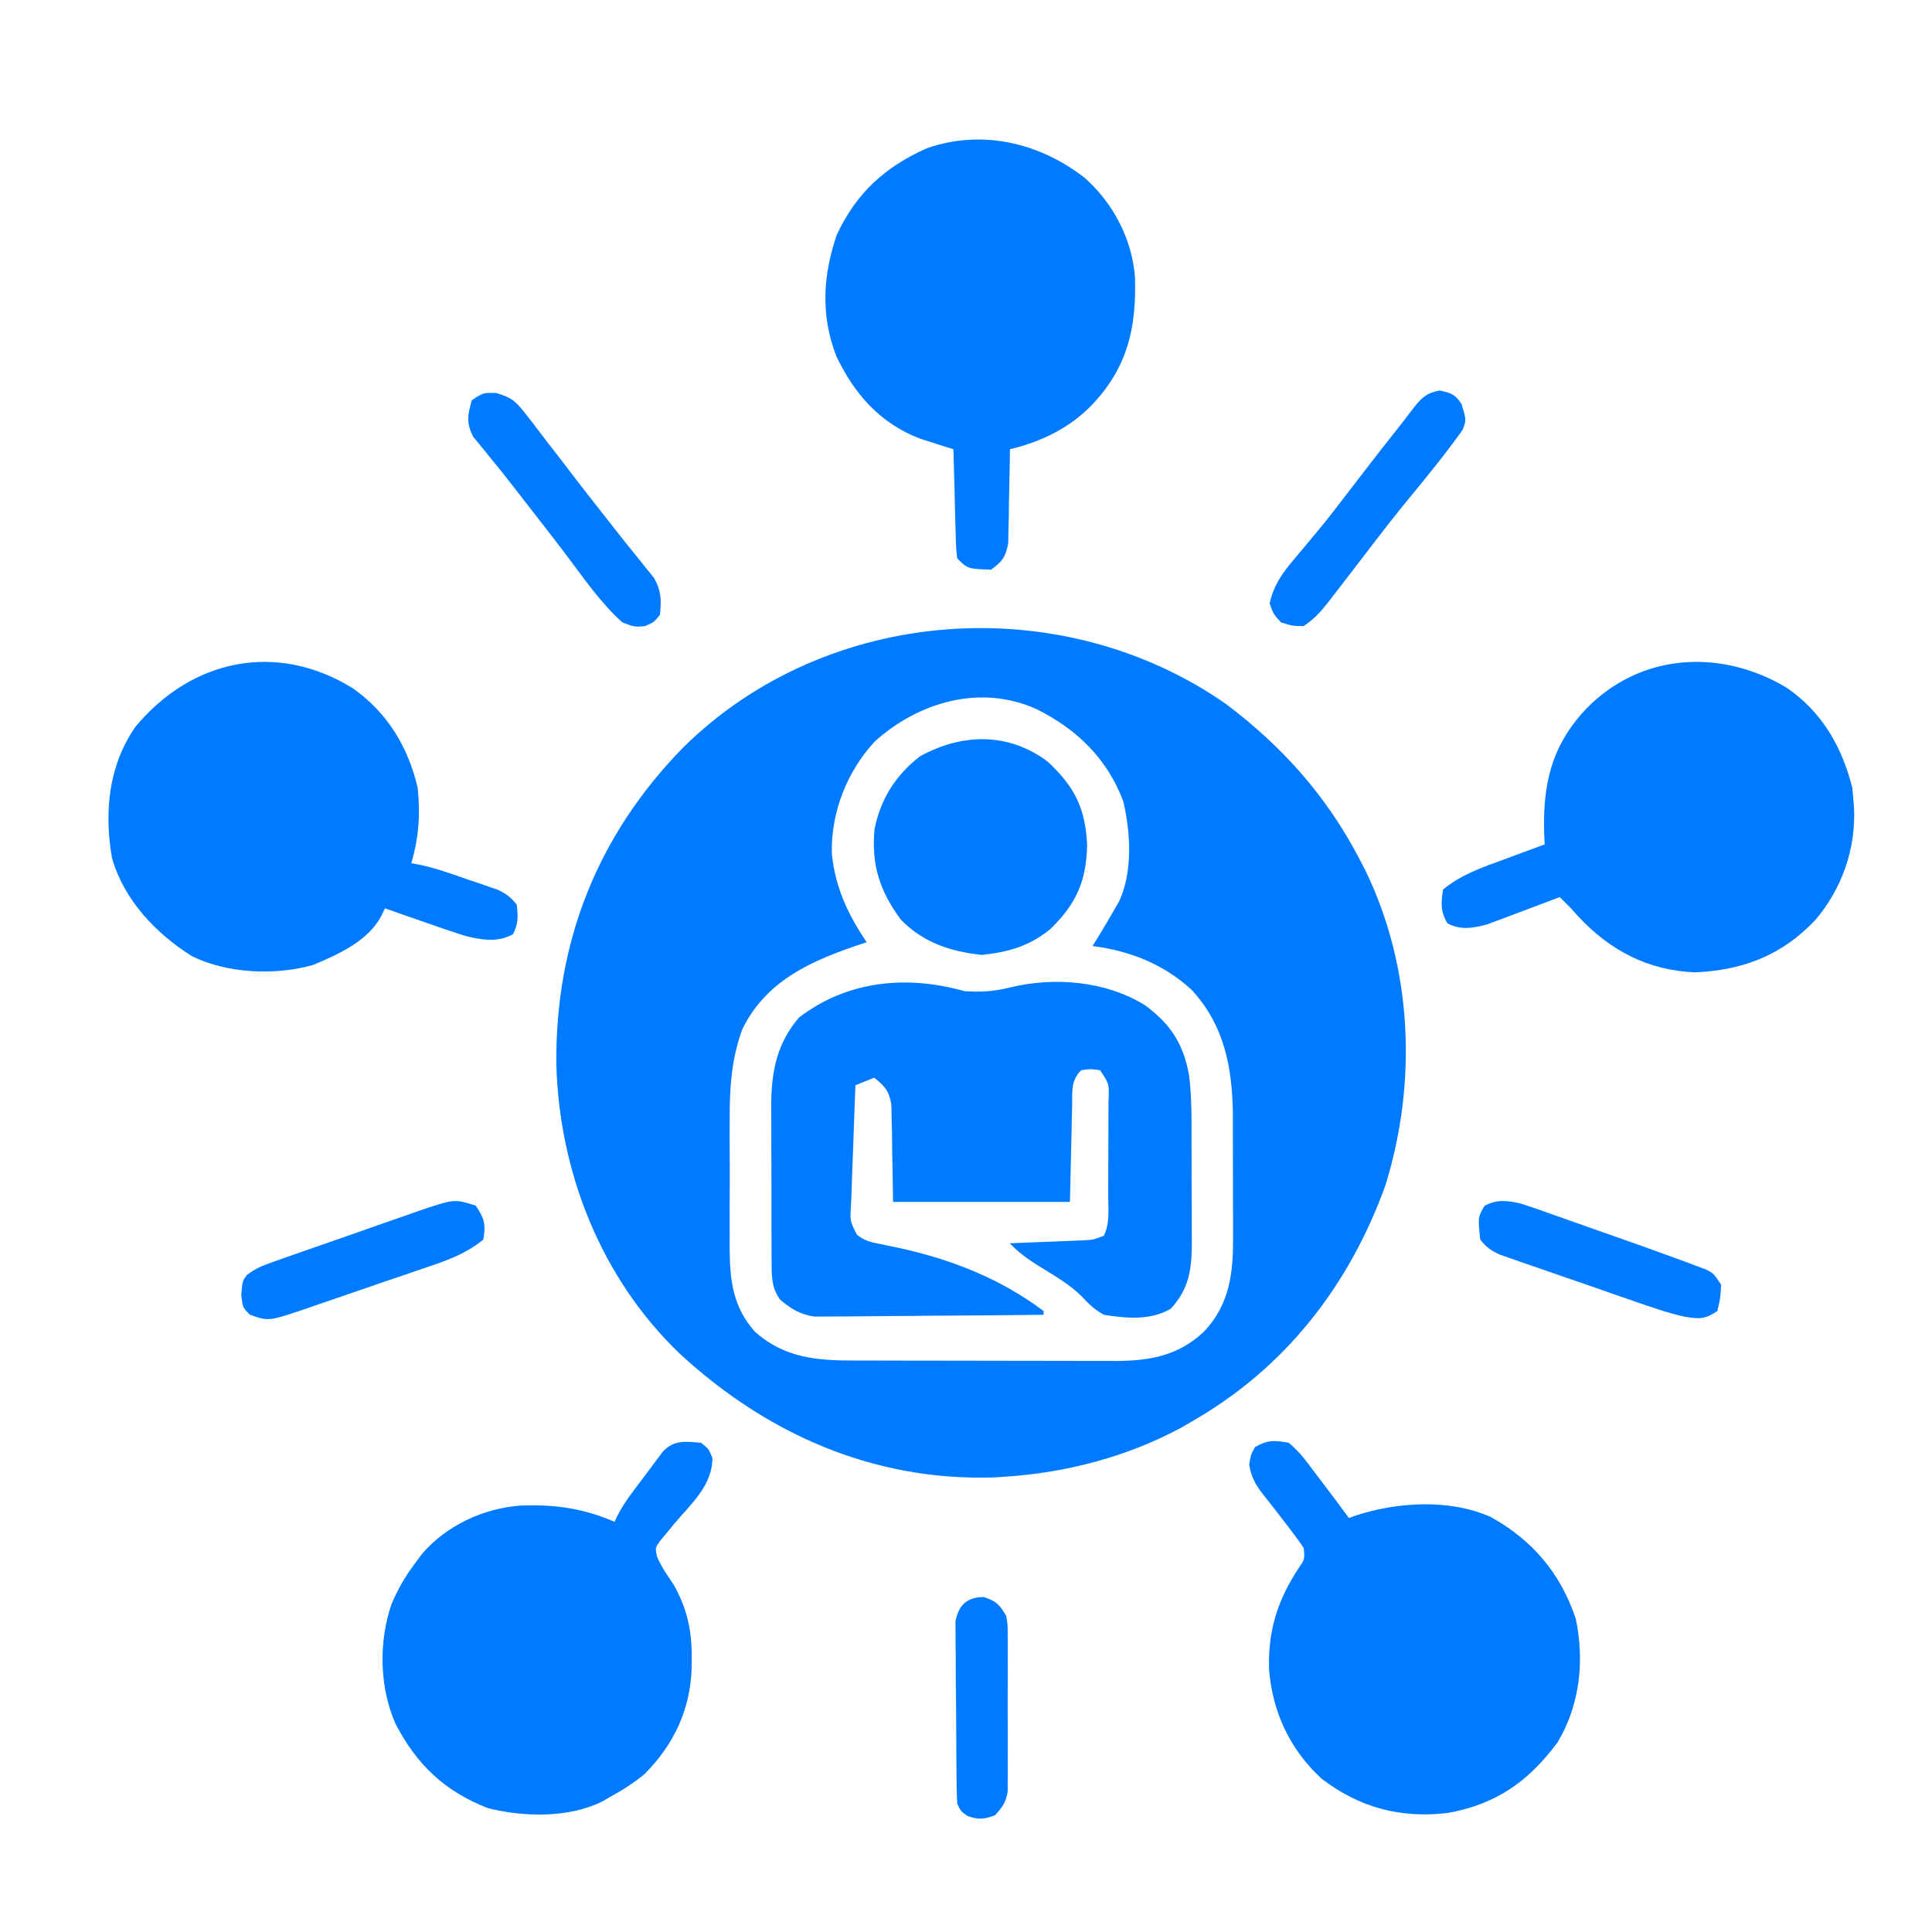
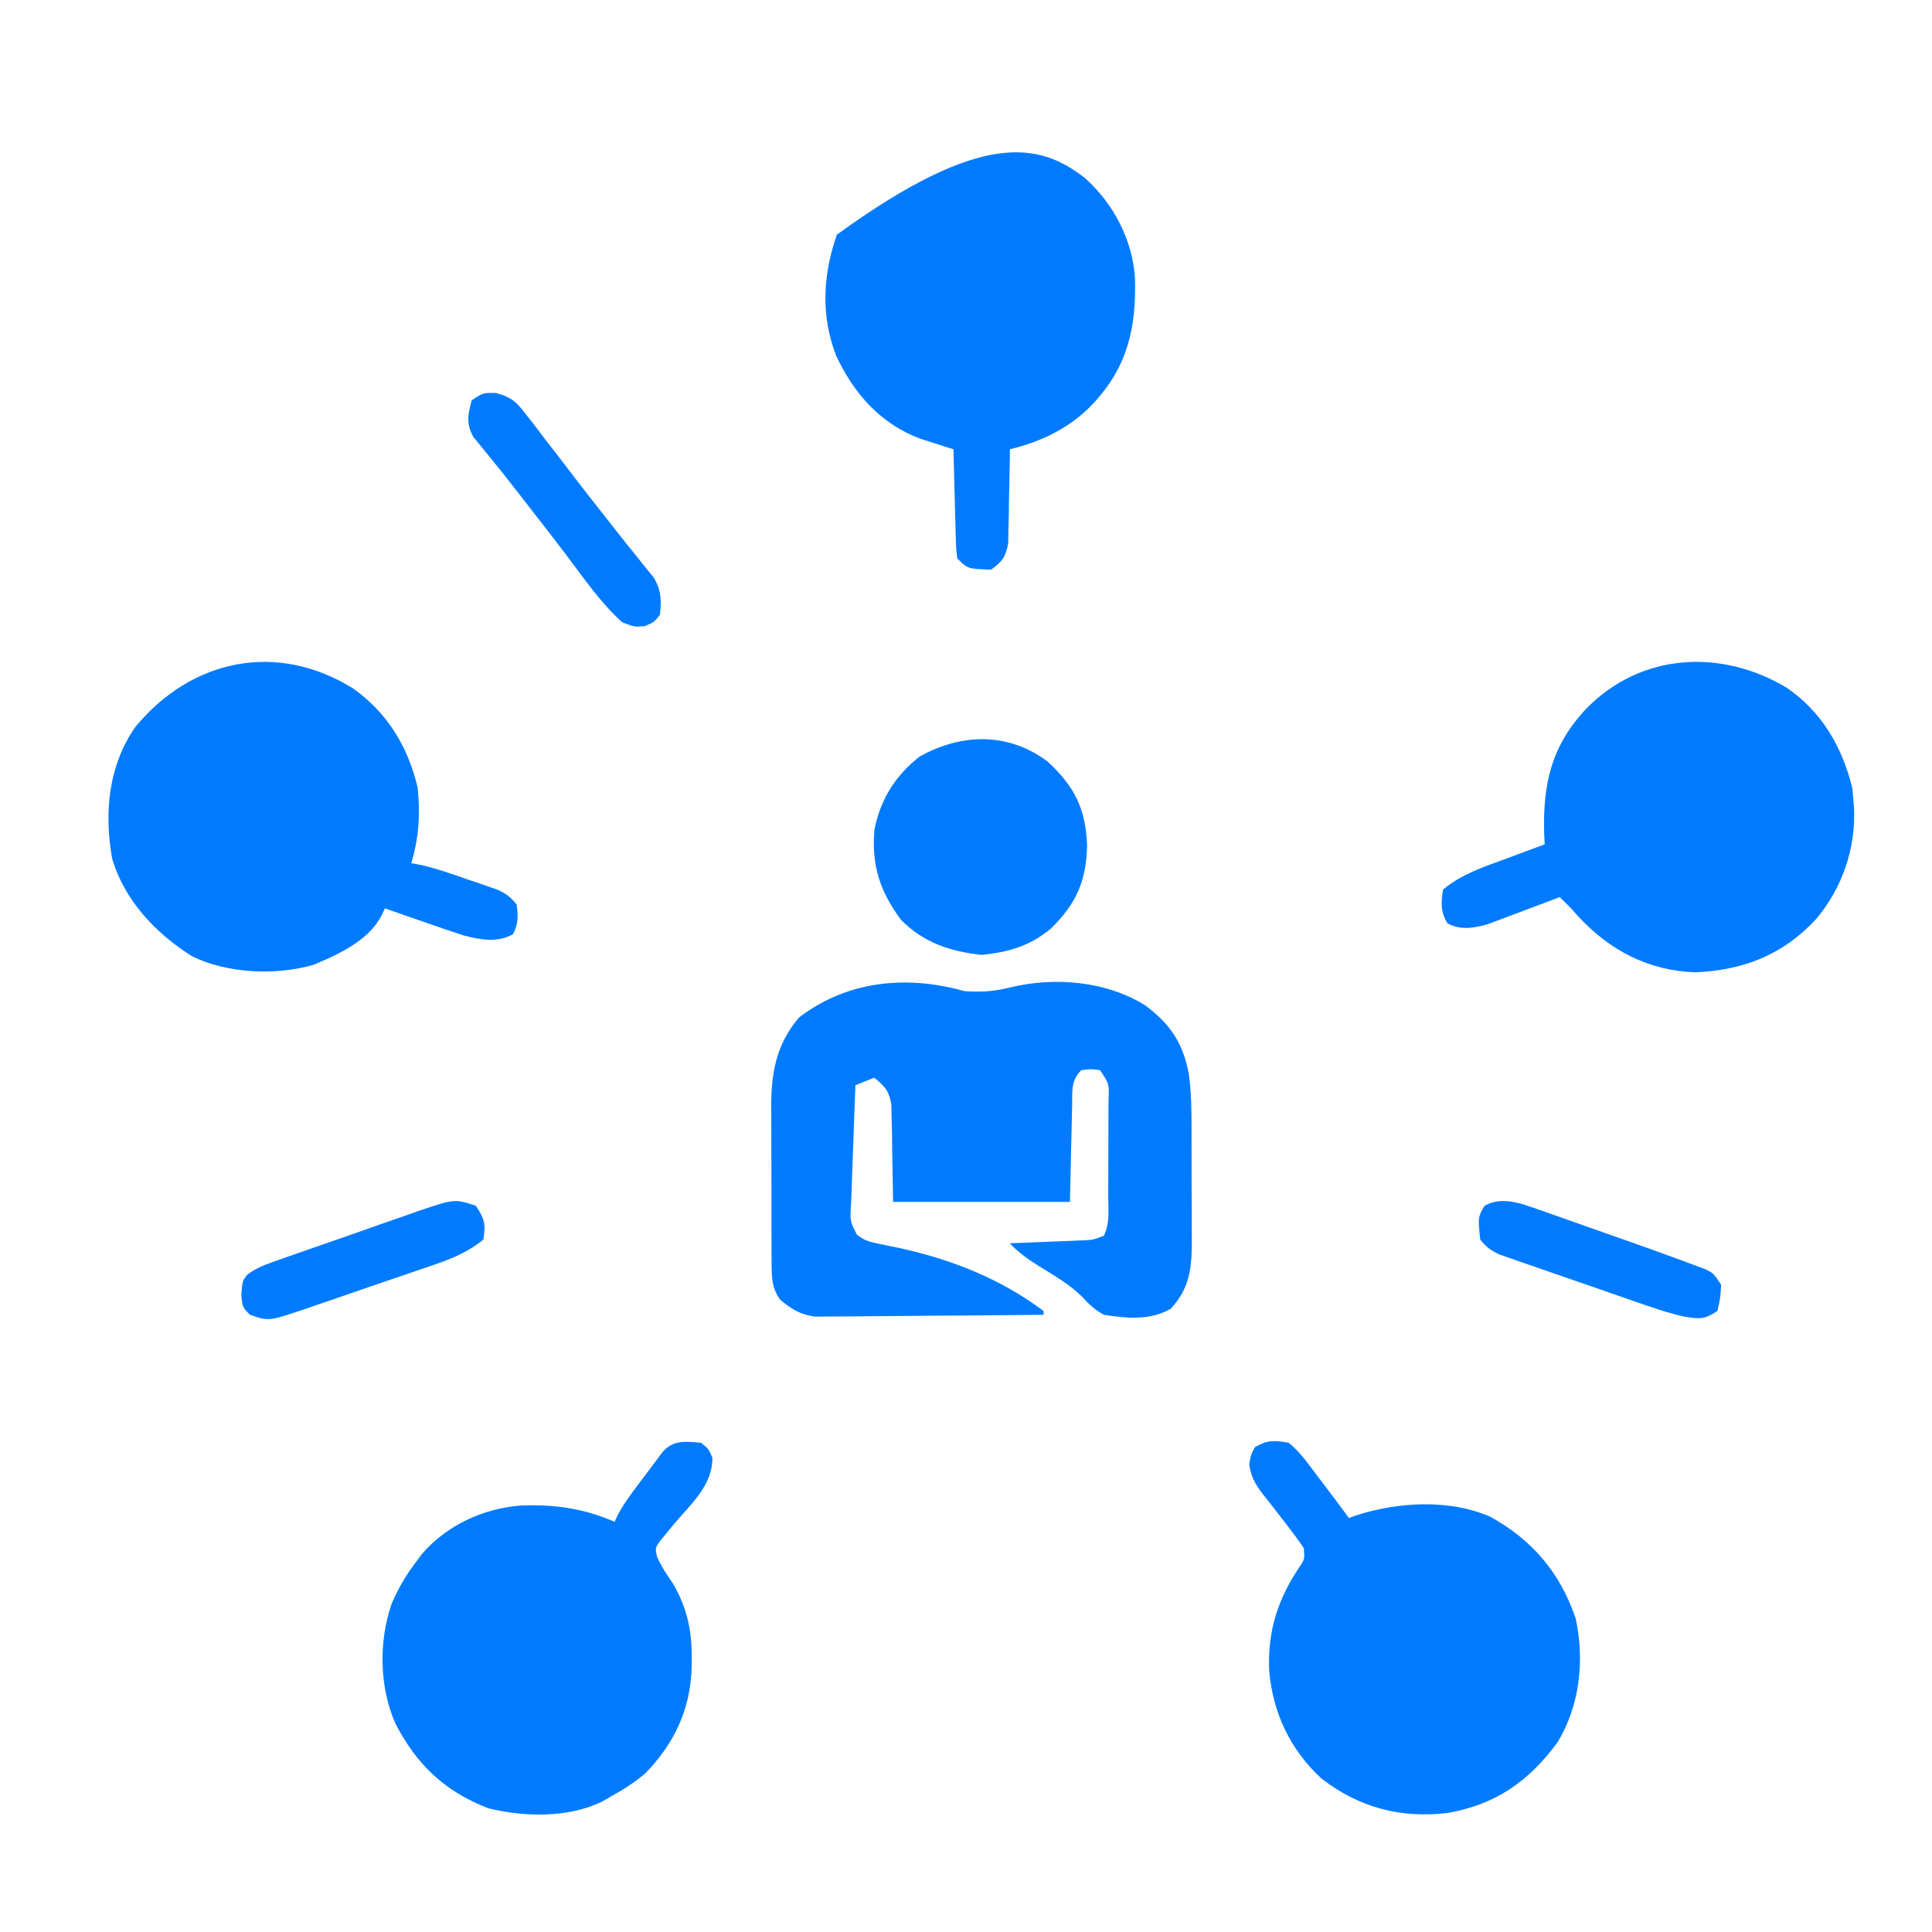
<svg xmlns="http://www.w3.org/2000/svg" width="38" height="38" viewBox="0 0 38 38" fill="none">
-   <path d="M24.12 13.851C25.23 14.69 26.102 15.667 26.743 16.904C26.796 17.004 26.796 17.004 26.849 17.107C27.787 19.029 27.879 21.292 27.247 23.321C26.543 25.272 25.293 26.888 23.486 27.933C23.404 27.981 23.322 28.029 23.238 28.078C22.173 28.652 20.989 28.962 19.785 29.044C19.708 29.049 19.632 29.054 19.553 29.059C17.185 29.135 15.091 28.211 13.373 26.628C11.82 25.143 11 23.055 10.942 20.927C10.922 18.532 11.746 16.435 13.429 14.711C16.251 11.91 20.875 11.583 24.12 13.851ZM17.206 14.584C16.655 15.178 16.338 15.991 16.362 16.799C16.43 17.461 16.679 17.985 17.046 18.533C16.97 18.558 16.894 18.583 16.816 18.609C15.889 18.928 15.061 19.316 14.604 20.235C14.384 20.831 14.349 21.401 14.352 22.031C14.352 22.122 14.352 22.213 14.351 22.307C14.351 22.498 14.352 22.689 14.353 22.881C14.354 23.173 14.353 23.465 14.351 23.756C14.351 23.943 14.352 24.13 14.352 24.316C14.352 24.403 14.351 24.49 14.351 24.579C14.356 25.198 14.422 25.723 14.857 26.202C15.43 26.704 16.052 26.76 16.784 26.76C16.844 26.76 16.905 26.76 16.967 26.76C17.165 26.761 17.363 26.761 17.562 26.761C17.7 26.762 17.839 26.762 17.978 26.762C18.268 26.762 18.558 26.763 18.849 26.763C19.22 26.763 19.59 26.764 19.961 26.765C20.247 26.766 20.534 26.766 20.82 26.766C20.957 26.766 21.093 26.766 21.23 26.767C21.422 26.767 21.613 26.767 21.805 26.767C21.86 26.767 21.916 26.768 21.974 26.768C22.632 26.764 23.185 26.658 23.678 26.194C24.213 25.627 24.26 24.989 24.253 24.239C24.253 24.157 24.253 24.074 24.253 23.989C24.253 23.814 24.253 23.64 24.251 23.466C24.25 23.201 24.25 22.937 24.25 22.672C24.25 22.502 24.249 22.332 24.249 22.162C24.249 22.045 24.249 22.045 24.249 21.925C24.24 21.004 24.084 20.175 23.445 19.476C22.896 18.966 22.224 18.701 21.488 18.607C21.517 18.56 21.547 18.514 21.577 18.465C21.699 18.268 21.817 18.068 21.932 17.866C21.971 17.799 21.971 17.799 22.011 17.73C22.282 17.153 22.238 16.372 22.094 15.763C21.779 14.921 21.175 14.335 20.377 13.943C19.281 13.453 18.066 13.808 17.206 14.584Z" fill="#007BFF" />
  <path d="M18.972 19.495C19.297 19.515 19.556 19.502 19.869 19.421C20.745 19.211 21.741 19.293 22.516 19.768C23.021 20.141 23.274 20.523 23.385 21.138C23.433 21.495 23.436 21.849 23.436 22.209C23.436 22.289 23.436 22.369 23.436 22.451C23.437 22.619 23.437 22.786 23.437 22.954C23.436 23.21 23.438 23.465 23.44 23.721C23.44 23.885 23.44 24.049 23.44 24.212C23.441 24.288 23.441 24.364 23.442 24.442C23.439 24.961 23.393 25.348 23.026 25.742C22.621 25.976 22.159 25.931 21.711 25.86C21.53 25.76 21.419 25.653 21.279 25.501C21.031 25.256 20.736 25.089 20.44 24.906C20.223 24.771 20.037 24.639 19.86 24.454C19.908 24.452 19.956 24.45 20.006 24.448C20.224 24.44 20.442 24.431 20.661 24.422C20.736 24.419 20.812 24.416 20.89 24.413C20.963 24.41 21.036 24.407 21.111 24.404C21.178 24.401 21.245 24.398 21.314 24.395C21.5 24.386 21.5 24.386 21.711 24.306C21.835 24.057 21.797 23.775 21.797 23.501C21.797 23.436 21.798 23.371 21.798 23.304C21.798 23.166 21.799 23.028 21.799 22.89C21.799 22.678 21.8 22.467 21.801 22.255C21.802 22.122 21.802 21.988 21.802 21.854C21.803 21.759 21.803 21.759 21.803 21.662C21.818 21.32 21.818 21.32 21.637 21.049C21.452 21.024 21.452 21.024 21.267 21.049C21.057 21.259 21.093 21.465 21.088 21.746C21.087 21.794 21.085 21.842 21.084 21.891C21.079 22.07 21.076 22.249 21.072 22.428C21.063 22.828 21.054 23.228 21.044 23.64C19.896 23.64 18.748 23.64 17.566 23.64C17.547 22.585 17.547 22.585 17.544 22.254C17.541 22.167 17.539 22.081 17.537 21.992C17.535 21.903 17.534 21.815 17.532 21.724C17.485 21.454 17.405 21.366 17.195 21.197C17.073 21.246 16.951 21.295 16.825 21.345C16.809 21.742 16.795 22.138 16.782 22.535C16.777 22.67 16.772 22.805 16.766 22.939C16.758 23.133 16.752 23.327 16.746 23.521C16.742 23.612 16.742 23.612 16.738 23.704C16.718 24.016 16.718 24.016 16.854 24.284C17 24.402 17.11 24.428 17.294 24.465C17.357 24.478 17.42 24.491 17.485 24.505C17.553 24.519 17.621 24.532 17.691 24.547C18.722 24.775 19.674 25.147 20.526 25.786C20.526 25.811 20.526 25.835 20.526 25.86C19.916 25.867 19.306 25.873 18.696 25.876C18.413 25.877 18.13 25.879 17.847 25.883C17.573 25.886 17.299 25.888 17.026 25.889C16.922 25.889 16.817 25.89 16.713 25.892C16.567 25.894 16.421 25.894 16.274 25.894C16.15 25.895 16.15 25.895 16.022 25.896C15.73 25.852 15.572 25.751 15.345 25.564C15.181 25.335 15.178 25.134 15.177 24.857C15.176 24.774 15.175 24.692 15.175 24.607C15.175 24.473 15.175 24.473 15.175 24.337C15.174 24.245 15.174 24.154 15.174 24.059C15.173 23.815 15.173 23.571 15.174 23.327C15.174 23.178 15.173 23.029 15.172 22.88C15.17 22.593 15.17 22.306 15.17 22.02C15.169 21.931 15.169 21.843 15.168 21.752C15.172 21.085 15.27 20.538 15.715 20.013C16.671 19.284 17.834 19.175 18.972 19.495Z" fill="#007BFF" />
-   <path d="M21.344 3.506C21.902 4.005 22.273 4.716 22.324 5.466C22.351 6.443 22.181 7.214 21.492 7.948C21.051 8.413 20.484 8.688 19.864 8.836C19.863 8.897 19.862 8.958 19.862 9.021C19.858 9.299 19.851 9.576 19.845 9.854C19.844 9.95 19.843 10.046 19.842 10.146C19.84 10.238 19.837 10.331 19.835 10.426C19.833 10.511 19.832 10.597 19.83 10.685C19.782 10.953 19.713 11.046 19.494 11.204C19.034 11.189 19.034 11.189 18.827 10.982C18.804 10.769 18.804 10.769 18.797 10.498C18.792 10.354 18.792 10.354 18.788 10.206C18.786 10.104 18.783 10.002 18.781 9.9C18.778 9.797 18.775 9.694 18.773 9.592C18.765 9.34 18.759 9.088 18.753 8.836C18.694 8.817 18.634 8.799 18.573 8.78C18.494 8.754 18.415 8.729 18.334 8.703C18.217 8.666 18.217 8.666 18.098 8.628C17.311 8.33 16.796 7.742 16.445 6.995C16.14 6.196 16.185 5.415 16.459 4.617C16.845 3.793 17.407 3.281 18.235 2.914C19.322 2.538 20.456 2.809 21.344 3.506Z" fill="#007BFF" />
+   <path d="M21.344 3.506C21.902 4.005 22.273 4.716 22.324 5.466C22.351 6.443 22.181 7.214 21.492 7.948C21.051 8.413 20.484 8.688 19.864 8.836C19.863 8.897 19.862 8.958 19.862 9.021C19.858 9.299 19.851 9.576 19.845 9.854C19.844 9.95 19.843 10.046 19.842 10.146C19.84 10.238 19.837 10.331 19.835 10.426C19.833 10.511 19.832 10.597 19.83 10.685C19.782 10.953 19.713 11.046 19.494 11.204C19.034 11.189 19.034 11.189 18.827 10.982C18.804 10.769 18.804 10.769 18.797 10.498C18.792 10.354 18.792 10.354 18.788 10.206C18.786 10.104 18.783 10.002 18.781 9.9C18.778 9.797 18.775 9.694 18.773 9.592C18.765 9.34 18.759 9.088 18.753 8.836C18.694 8.817 18.634 8.799 18.573 8.78C18.494 8.754 18.415 8.729 18.334 8.703C18.217 8.666 18.217 8.666 18.098 8.628C17.311 8.33 16.796 7.742 16.445 6.995C16.14 6.196 16.185 5.415 16.459 4.617C19.322 2.538 20.456 2.809 21.344 3.506Z" fill="#007BFF" />
  <path d="M6.942 13.539C7.62 14.019 8.027 14.691 8.215 15.493C8.269 16.022 8.239 16.467 8.09 16.978C8.144 16.988 8.198 16.998 8.253 17.008C8.582 17.078 8.893 17.192 9.21 17.302C9.277 17.325 9.344 17.347 9.413 17.37C9.477 17.393 9.542 17.415 9.608 17.438C9.696 17.468 9.696 17.468 9.785 17.499C9.954 17.576 10.048 17.647 10.163 17.792C10.191 18.021 10.198 18.17 10.089 18.375C9.788 18.545 9.455 18.486 9.134 18.403C8.895 18.327 8.659 18.246 8.423 18.163C8.3 18.12 8.3 18.12 8.175 18.077C7.973 18.008 7.773 17.937 7.572 17.866C7.55 17.913 7.527 17.959 7.504 18.007C7.247 18.505 6.66 18.769 6.166 18.977C5.419 19.192 4.464 19.149 3.771 18.805C3.059 18.354 2.444 17.706 2.204 16.882C2.046 15.982 2.131 15.06 2.664 14.295C3.77 12.961 5.444 12.611 6.942 13.539Z" fill="#007BFF" />
  <path d="M35.139 13.525C35.837 14.002 36.231 14.69 36.433 15.498C36.439 15.571 36.445 15.644 36.452 15.72C36.456 15.772 36.461 15.824 36.466 15.877C36.506 16.686 36.234 17.472 35.711 18.088C35.056 18.786 34.294 19.081 33.343 19.125C32.412 19.089 31.663 18.694 31.036 18.018C30.991 17.968 30.946 17.918 30.9 17.866C30.826 17.792 30.752 17.718 30.678 17.644C30.631 17.662 30.584 17.68 30.535 17.699C30.321 17.78 30.106 17.86 29.892 17.941C29.818 17.969 29.744 17.997 29.667 18.026C29.595 18.053 29.523 18.079 29.449 18.107C29.35 18.144 29.35 18.144 29.249 18.182C28.979 18.256 28.717 18.3 28.467 18.158C28.331 17.924 28.342 17.76 28.383 17.496C28.751 17.191 29.188 17.048 29.632 16.886C29.705 16.859 29.777 16.832 29.851 16.804C30.028 16.738 30.205 16.673 30.382 16.608C30.378 16.538 30.375 16.468 30.372 16.396C30.344 15.427 30.511 14.671 31.196 13.943C32.268 12.841 33.847 12.753 35.139 13.525Z" fill="#007BFF" />
  <path d="M25.348 28.378C25.556 28.547 25.706 28.755 25.866 28.97C25.926 29.049 25.986 29.128 26.046 29.207C26.21 29.422 26.372 29.64 26.532 29.858C26.575 29.842 26.619 29.826 26.663 29.809C27.494 29.54 28.501 29.479 29.316 29.834C30.146 30.295 30.689 30.94 30.992 31.833C31.169 32.66 31.075 33.537 30.637 34.267C30.064 35.041 29.42 35.493 28.47 35.659C27.545 35.769 26.733 35.553 25.99 34.981C25.372 34.409 25.03 33.679 24.962 32.847C24.934 32.078 25.129 31.464 25.554 30.827C25.662 30.67 25.662 30.67 25.644 30.45C25.546 30.304 25.441 30.163 25.334 30.024C25.273 29.945 25.211 29.864 25.15 29.785C25.051 29.657 24.952 29.53 24.851 29.404C24.693 29.2 24.61 29.06 24.57 28.803C24.607 28.6 24.607 28.6 24.686 28.461C24.929 28.32 25.071 28.327 25.348 28.378Z" fill="#007BFF" />
  <path d="M13.79 28.378C13.938 28.498 13.938 28.498 14.012 28.674C14.014 29.217 13.59 29.581 13.26 29.972C13.214 30.029 13.167 30.087 13.119 30.145C13.075 30.197 13.032 30.248 12.988 30.301C12.886 30.445 12.886 30.445 12.92 30.609C13.003 30.812 13.123 30.981 13.246 31.161C13.515 31.637 13.61 32.071 13.605 32.615C13.605 32.677 13.604 32.738 13.604 32.802C13.58 33.622 13.257 34.308 12.68 34.891C12.47 35.066 12.253 35.204 12.014 35.335C11.962 35.366 11.91 35.397 11.856 35.428C11.189 35.761 10.315 35.742 9.602 35.566C8.744 35.234 8.193 34.705 7.776 33.898C7.461 33.174 7.446 32.292 7.702 31.547C7.827 31.256 7.973 30.998 8.165 30.746C8.209 30.687 8.253 30.627 8.298 30.566C8.782 30.002 9.501 29.671 10.231 29.613C10.901 29.586 11.464 29.663 12.088 29.932C12.108 29.889 12.128 29.846 12.149 29.802C12.295 29.523 12.491 29.281 12.68 29.03C12.72 28.975 12.761 28.921 12.803 28.865C12.841 28.813 12.88 28.761 12.921 28.707C12.956 28.66 12.992 28.613 13.028 28.564C13.239 28.316 13.484 28.351 13.79 28.378Z" fill="#007BFF" />
  <path d="M20.605 14.979C21.139 15.473 21.354 15.908 21.382 16.631C21.365 17.336 21.167 17.777 20.665 18.268C20.25 18.61 19.837 18.726 19.31 18.782C18.695 18.716 18.157 18.539 17.718 18.088C17.301 17.521 17.138 17.012 17.2 16.312C17.319 15.717 17.615 15.248 18.093 14.877C18.919 14.42 19.836 14.401 20.605 14.979Z" fill="#007BFF" />
-   <path d="M28.317 7.68C28.544 7.73 28.621 7.755 28.748 7.948C28.842 8.266 28.842 8.266 28.766 8.458C28.418 8.946 28.04 9.406 27.66 9.868C27.447 10.128 27.24 10.392 27.036 10.659C26.948 10.773 26.948 10.773 26.859 10.89C26.83 10.929 26.8 10.967 26.77 11.007C26.593 11.239 26.415 11.47 26.236 11.7C26.201 11.744 26.167 11.789 26.132 11.835C25.977 12.033 25.851 12.174 25.639 12.315C25.417 12.311 25.417 12.311 25.195 12.241C25.047 12.079 25.047 12.079 24.973 11.871C25.06 11.451 25.294 11.185 25.565 10.867C25.653 10.762 25.74 10.656 25.828 10.551C25.871 10.498 25.915 10.446 25.959 10.393C26.132 10.183 26.298 9.968 26.462 9.752C26.79 9.324 27.119 8.897 27.454 8.475C27.562 8.339 27.668 8.203 27.772 8.064C27.944 7.841 28.035 7.735 28.317 7.68Z" fill="#007BFF" />
  <path d="M9.752 7.729C10.081 7.816 10.17 7.921 10.375 8.188C10.406 8.228 10.437 8.267 10.47 8.308C10.567 8.434 10.663 8.561 10.759 8.688C10.82 8.767 10.881 8.845 10.943 8.924C11.066 9.083 11.188 9.242 11.309 9.402C11.473 9.617 11.64 9.829 11.807 10.041C11.91 10.171 12.012 10.302 12.114 10.432C12.245 10.6 12.378 10.766 12.513 10.931C12.575 11.008 12.636 11.085 12.698 11.163C12.752 11.23 12.806 11.297 12.863 11.366C13.009 11.626 13.01 11.799 12.98 12.093C12.86 12.241 12.86 12.241 12.684 12.315C12.48 12.333 12.48 12.333 12.24 12.241C11.806 11.852 11.468 11.351 11.117 10.888C10.92 10.628 10.72 10.371 10.519 10.114C10.386 9.943 10.253 9.771 10.12 9.6C9.968 9.403 9.813 9.208 9.654 9.016C9.622 8.976 9.591 8.937 9.558 8.896C9.475 8.793 9.391 8.691 9.307 8.59C9.168 8.32 9.199 8.161 9.279 7.873C9.501 7.725 9.501 7.725 9.752 7.729Z" fill="#007BFF" />
  <path d="M29.938 23.681C30.125 23.741 30.31 23.806 30.494 23.872C30.562 23.896 30.631 23.92 30.701 23.945C30.919 24.021 31.136 24.099 31.354 24.176C31.499 24.227 31.644 24.278 31.789 24.329C31.929 24.379 32.07 24.428 32.211 24.478C32.275 24.501 32.339 24.524 32.406 24.547C32.592 24.614 32.778 24.681 32.964 24.75C33.032 24.775 33.1 24.799 33.17 24.825C33.27 24.863 33.27 24.863 33.371 24.901C33.432 24.924 33.492 24.946 33.554 24.969C33.704 25.046 33.704 25.046 33.852 25.268C33.838 25.532 33.838 25.532 33.778 25.786C33.528 25.953 33.428 25.944 33.14 25.899C32.791 25.823 32.457 25.703 32.12 25.586C32.041 25.558 31.962 25.531 31.88 25.503C31.714 25.445 31.548 25.387 31.381 25.329C31.127 25.24 30.872 25.153 30.616 25.065C30.454 25.009 30.293 24.953 30.131 24.896C30.055 24.87 29.978 24.844 29.899 24.817C29.829 24.792 29.758 24.767 29.685 24.741C29.623 24.72 29.561 24.698 29.497 24.676C29.326 24.597 29.229 24.529 29.114 24.38C29.068 23.942 29.068 23.942 29.198 23.718C29.439 23.582 29.675 23.612 29.938 23.681Z" fill="#007BFF" />
  <path d="M9.358 23.714C9.531 23.973 9.556 24.075 9.507 24.38C9.129 24.694 8.684 24.827 8.225 24.983C8.145 25.011 8.064 25.038 7.981 25.067C7.812 25.125 7.642 25.183 7.472 25.24C7.212 25.328 6.953 25.418 6.694 25.508C6.529 25.564 6.364 25.621 6.199 25.677C6.083 25.717 6.083 25.717 5.965 25.759C5.28 25.987 5.28 25.987 4.917 25.86C4.769 25.712 4.769 25.712 4.746 25.458C4.769 25.194 4.769 25.194 4.859 25.076C5.02 24.95 5.169 24.892 5.362 24.823C5.437 24.797 5.512 24.77 5.59 24.742C5.671 24.714 5.753 24.686 5.837 24.656C5.921 24.627 6.005 24.598 6.091 24.567C6.269 24.505 6.446 24.444 6.624 24.382C6.896 24.288 7.167 24.192 7.437 24.096C7.61 24.036 7.783 23.976 7.956 23.916C8.077 23.873 8.077 23.873 8.2 23.829C8.936 23.579 8.936 23.579 9.358 23.714Z" fill="#007BFF" />
-   <path d="M19.352 31.412C19.604 31.498 19.657 31.558 19.791 31.782C19.82 31.953 19.82 31.953 19.82 32.144C19.821 32.252 19.821 32.252 19.822 32.361C19.822 32.438 19.821 32.515 19.821 32.594C19.821 32.713 19.821 32.713 19.822 32.835C19.822 33.002 19.821 33.17 19.82 33.338C19.819 33.595 19.82 33.852 19.822 34.108C19.822 34.271 19.821 34.434 19.821 34.597C19.822 34.713 19.822 34.713 19.822 34.83C19.822 34.902 19.821 34.974 19.82 35.047C19.82 35.11 19.82 35.173 19.82 35.238C19.785 35.449 19.714 35.55 19.569 35.705C19.355 35.782 19.247 35.797 19.033 35.719C18.903 35.631 18.903 35.631 18.829 35.483C18.821 35.364 18.817 35.244 18.816 35.125C18.815 35.05 18.814 34.975 18.813 34.898C18.812 34.818 18.812 34.737 18.811 34.653C18.811 34.571 18.81 34.488 18.81 34.402C18.809 34.227 18.808 34.051 18.807 33.876C18.806 33.607 18.803 33.338 18.799 33.069C18.799 32.898 18.798 32.728 18.798 32.558C18.796 32.477 18.795 32.397 18.794 32.313C18.794 32.238 18.794 32.163 18.794 32.086C18.794 32.02 18.793 31.954 18.793 31.886C18.858 31.563 19.026 31.412 19.352 31.412Z" fill="#007BFF" />
</svg>